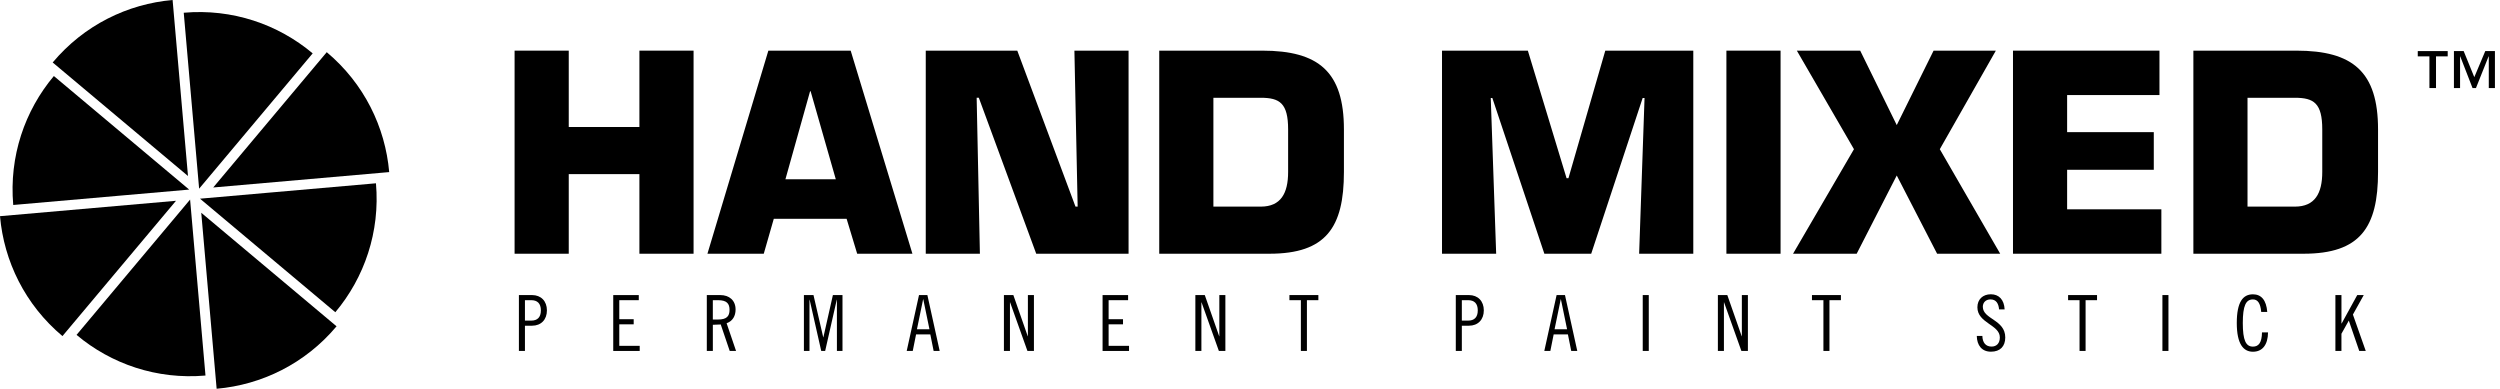
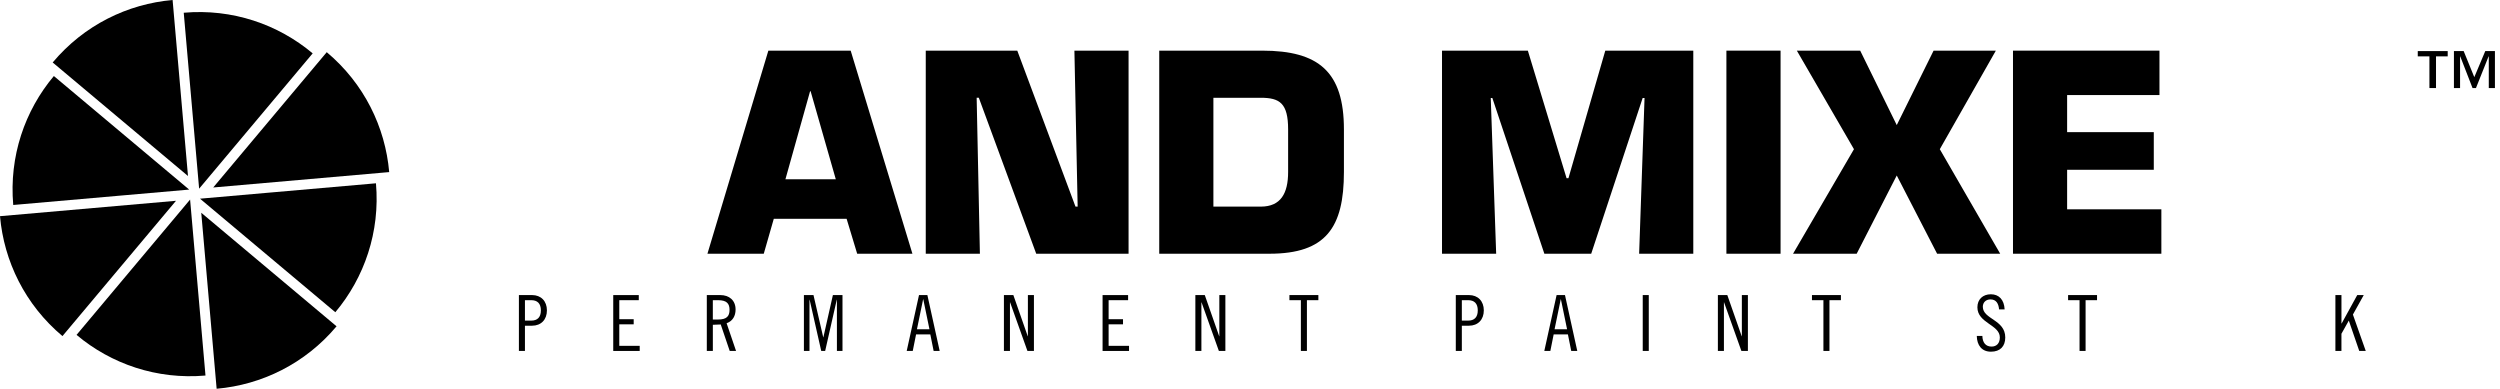
<svg xmlns="http://www.w3.org/2000/svg" fill="none" viewBox="0 0 642 100" height="100" width="642">
  <path fill="black" d="M99.935 44.195H99.946C98.935 32.633 93.508 21.459 83.908 13.4L54.751 48.146L99.935 44.195Z" />
  <path fill="black" d="M96.546 47.07L51.362 51.022L86.108 80.178H86.114C93.573 71.297 97.638 59.557 96.546 47.07Z" />
  <path fill="black" d="M86.427 83.795L51.681 54.638L55.632 99.822V99.832C67.195 98.822 78.368 93.395 86.427 83.795Z" />
  <path fill="black" d="M80.292 13.713V13.703C71.411 6.243 59.67 2.178 47.184 3.27L51.135 48.454L80.292 13.708V13.713Z" />
  <path fill="black" d="M250.805 25.103H251.362L266.103 65.157H289.816V13.005H275.908L276.741 53.059H276.184L261.238 13.005H237.735V65.157H251.638L250.805 25.103Z" />
-   <path fill="black" d="M146.054 44.714H164.2V65.157H178.108V13.005H164.2V32.616H146.054V13.005H132.146V65.157H146.054V44.714Z" />
  <path fill="black" d="M44.324 0.011V0C32.762 1.011 21.589 6.438 13.53 16.043L48.276 45.2L44.324 0.011Z" />
  <path fill="black" d="M0.011 55.514H0C1.011 67.076 6.438 78.249 16.038 86.308L45.195 51.562L0.011 55.514Z" />
  <path fill="black" d="M48.584 48.687L13.838 19.53H13.827C6.368 28.411 2.308 40.151 3.4 52.638L48.584 48.687Z" />
  <path fill="black" d="M52.768 96.432L48.816 51.249L19.66 85.995V86.005C28.541 93.465 40.281 97.53 52.768 96.438V96.432Z" />
  <path fill="black" d="M476.795 65.157L487.086 45.065L497.449 65.157H513.649L498.141 38.313L512.535 13.005H496.546L487.086 32.124L477.697 13.005H461.427L476.097 38.313L460.454 65.157H476.795Z" />
  <path fill="black" d="M555.038 53.751H530.838V43.6H553.092V33.935H530.838V24.411H554.551V13.005H516.935V65.157H555.038V53.751Z" />
  <path fill="black" d="M434.838 13.005H412.238L402.778 45.757H402.292L392.351 13.005H370.308V65.157H384.216L382.827 25.173H383.238L396.589 65.157H408.622L421.832 25.173H422.319L420.93 65.157H434.838V13.005Z" />
  <path fill="black" d="M457.249 13.005H443.341V65.157H457.249V13.005Z" />
  <path fill="black" d="M620.881 14.476H623.876V22.611H625.568V14.476H628.568V13.119H620.881V14.476Z" />
  <path fill="black" d="M635.4 19.816L632.67 13.119H630.168V22.611H631.746V14.476H631.789L634.946 22.611H635.827L639.07 14.476H639.119V22.611H640.697V13.119H638.216L635.4 19.816Z" />
  <path fill="black" d="M218.454 13.005H197.314L181.67 65.157H196.135L198.708 56.189H217.411L220.124 65.157H234.308L218.454 13.005ZM201.697 46.032L208.027 23.438H208.168L214.632 46.032H201.697Z" />
-   <path fill="black" d="M589.681 13.005H563.259V65.157H591.557C606.092 65.157 610.681 58.411 610.681 44.157V33.238C610.681 18.427 604.216 13.005 589.681 13.005ZM596.357 44.157C596.357 49.649 594.481 53.059 589.33 53.059H577.162V25.108H589.33C594.2 25.108 596.357 26.497 596.357 33.243V44.162V44.157Z" />
  <path fill="black" d="M324.114 13.005H297.692V65.157H325.995C340.524 65.157 345.119 58.411 345.119 44.157V33.238C345.119 18.427 338.649 13.005 324.119 13.005H324.114ZM330.789 44.157C330.789 49.649 328.914 53.059 323.768 53.059H311.6V25.108H323.768C328.632 25.108 330.789 26.497 330.789 33.243V44.162V44.157Z" />
  <path fill="black" d="M133.254 75.773H136.632C138.935 75.773 140.449 77.324 140.449 79.708C140.449 82.092 138.941 83.643 136.632 83.643H134.805V90.119H133.254V75.773ZM134.805 82.33H136.432C137.984 82.33 138.897 81.497 138.897 79.708C138.897 77.919 137.984 77.087 136.432 77.087H134.805V82.33Z" />
  <path fill="black" d="M164.038 75.773V77.087H159.032V81.973H162.73V83.287H159.032V88.811H164.276V90.124H157.481V75.778H164.038V75.773Z" />
  <path fill="black" d="M181.503 75.773H184.962C187.265 75.773 188.897 77.124 188.897 79.487C188.897 81.097 188.184 82.449 186.595 83.005L189.016 90.119H187.389L185.086 83.324L183.059 83.406V90.119H181.508V75.773H181.503ZM183.054 82.054H184.405C186.632 82.054 187.346 81.178 187.346 79.573C187.346 77.968 186.632 77.087 184.405 77.087H183.054V82.054Z" />
  <path fill="black" d="M208.903 75.773L211.405 86.622H211.443L213.886 75.773H216.351V90.119H214.919V76.968H214.881L211.903 90.119H210.892L207.914 76.968H207.876V90.119H206.443V75.773H208.908H208.903Z" />
  <path fill="black" d="M238.151 75.773L241.308 90.119H239.757L238.903 85.865H235.249L234.395 90.119H232.843L236 75.773H238.146H238.151ZM235.47 84.557H238.686L237.097 76.849H237.059L235.47 84.557Z" />
  <path fill="black" d="M260.227 75.773L263.924 86.346H263.962V75.773H265.513V90.119H263.843L259.395 77.643H259.357V90.119H257.805V75.773H260.227Z" />
  <path fill="black" d="M289.697 75.773V77.087H284.692V81.973H288.389V83.287H284.692V88.811H289.935V90.124H283.141V75.778H289.697V75.773Z" />
  <path fill="black" d="M309.389 75.773L313.086 86.346H313.124V75.773H314.676V90.119H313.005L308.557 77.643H308.519V90.119H306.968V75.773H309.389Z" />
  <path fill="black" d="M338.557 75.773V77.087H335.616V90.119H334.065V77.087H331.124V75.773H338.557Z" />
  <path fill="black" d="M373.849 75.773H377.227C379.53 75.773 381.043 77.324 381.043 79.708C381.043 82.092 379.535 83.643 377.227 83.643H375.4V90.119H373.849V75.773ZM375.4 82.33H377.027C378.578 82.33 379.492 81.497 379.492 79.708C379.492 77.919 378.578 77.087 377.027 77.087H375.4V82.33Z" />
  <path fill="black" d="M401.886 75.773L405.043 90.119H403.492L402.638 85.865H398.984L398.13 90.119H396.578L399.735 75.773H401.881H401.886ZM399.205 84.557H402.427L400.838 76.849H400.8L399.211 84.557H399.205Z" />
  <path fill="black" d="M423.405 75.773V90.119H421.854V75.773H423.405Z" />
  <path fill="black" d="M443.573 75.773L447.27 86.346H447.308V75.773H448.859V90.119H447.189L442.74 77.643H442.703V90.119H441.151V75.773H443.573Z" />
  <path fill="black" d="M472.746 75.773V77.087H469.805V90.119H468.254V77.087H465.313V75.773H472.746Z" />
  <path fill="black" d="M513.362 79.47C513.243 78 512.649 76.886 511.157 76.886C509.962 76.886 509.189 77.681 509.189 78.773C509.189 82.011 514.951 82.054 514.951 86.659C514.951 88.946 513.638 90.314 511.276 90.314C508.913 90.314 507.681 88.665 507.638 86.26H509.07C509.108 87.946 509.903 89 511.432 89C512.724 89 513.557 88.168 513.557 86.638C513.557 83.378 507.795 83 507.795 78.908C507.795 76.881 509.184 75.568 511.254 75.568C513.324 75.568 514.67 76.957 514.789 79.46H513.357L513.362 79.47Z" />
  <path fill="black" d="M538.519 75.773V77.087H535.578V90.119H534.027V77.087H531.086V75.773H538.519Z" />
-   <path fill="black" d="M556.859 75.773V90.119H555.308V75.773H556.859Z" />
-   <path fill="black" d="M580.681 80.108C580.481 77.843 579.768 76.892 578.557 76.892C576.751 76.892 575.951 78.481 575.951 82.951C575.951 87.422 576.746 89.011 578.557 89.011C580.005 89.011 580.843 88.016 580.881 85.357H582.432C582.395 88.535 581 90.324 578.557 90.324C576.113 90.324 574.405 88.379 574.405 82.951C574.405 77.524 575.995 75.579 578.557 75.579C580.681 75.579 581.995 77.049 582.232 80.108H580.681Z" />
  <path fill="black" d="M601.286 75.773V83.087H601.324L605.34 75.773H607.011L604.227 80.778L607.524 90.119H605.854L603.189 82.368H603.151L601.281 85.708V90.119H599.73V75.773H601.281H601.286Z" />
</svg>